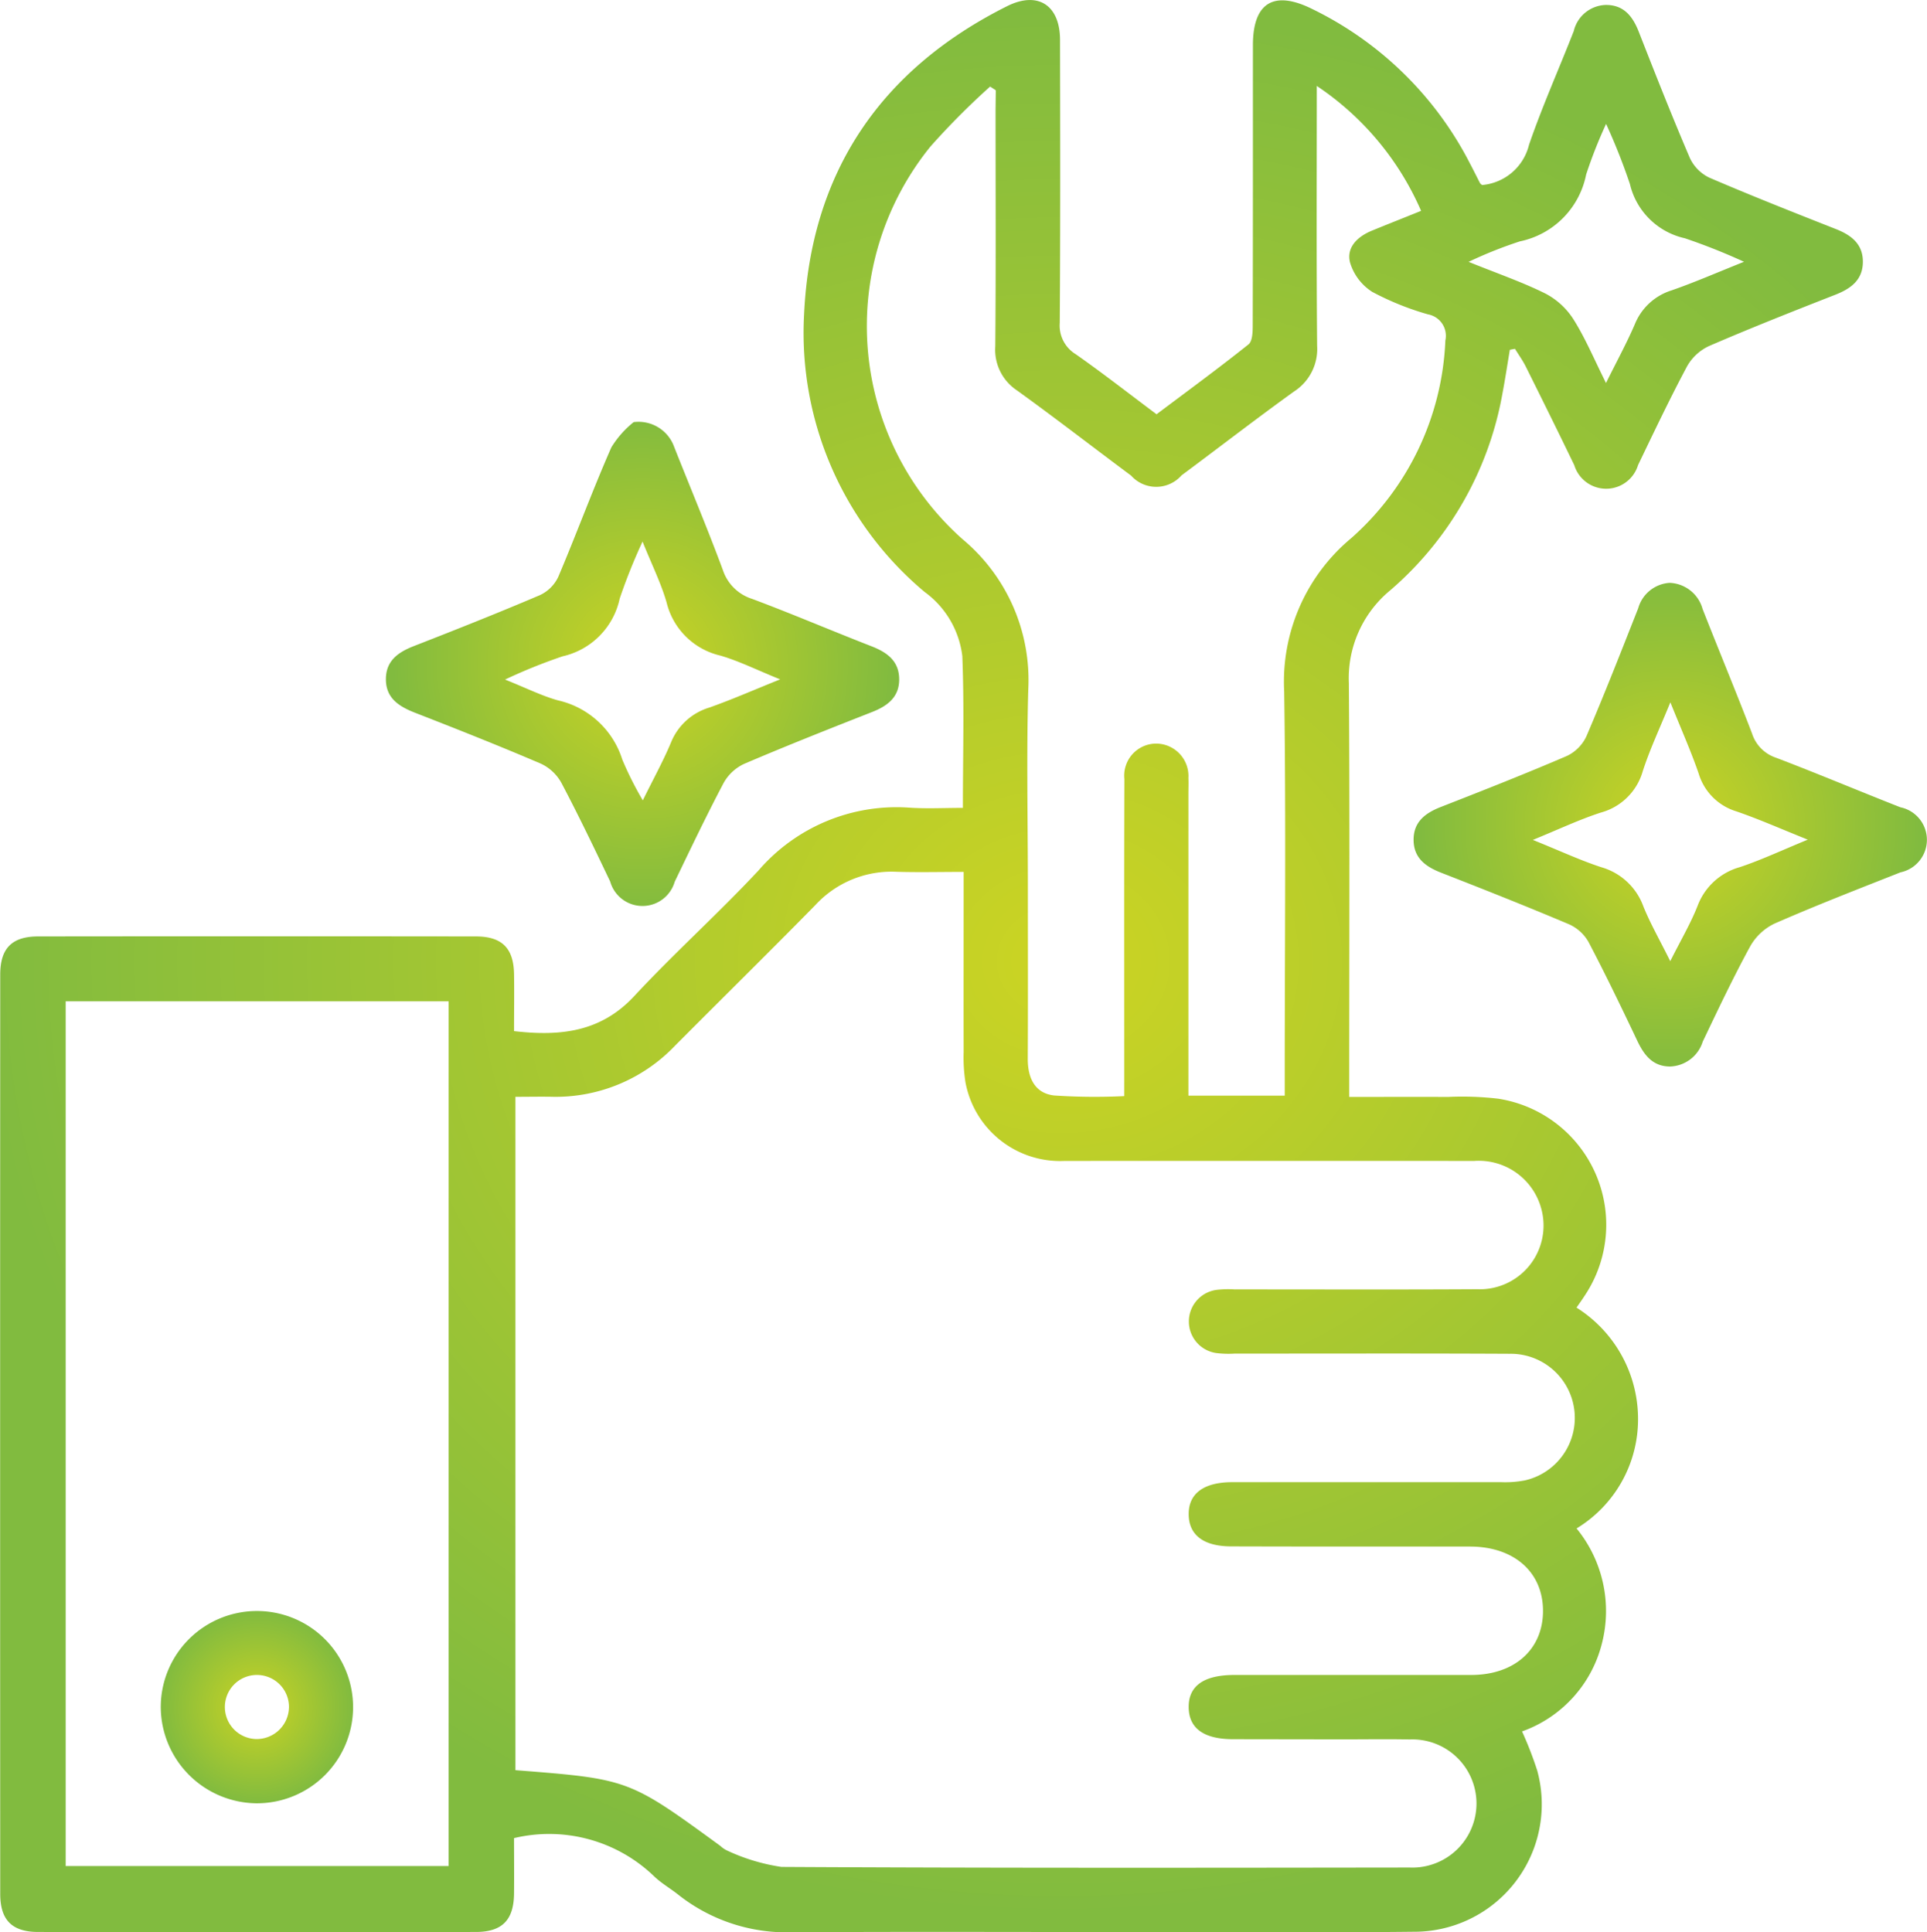
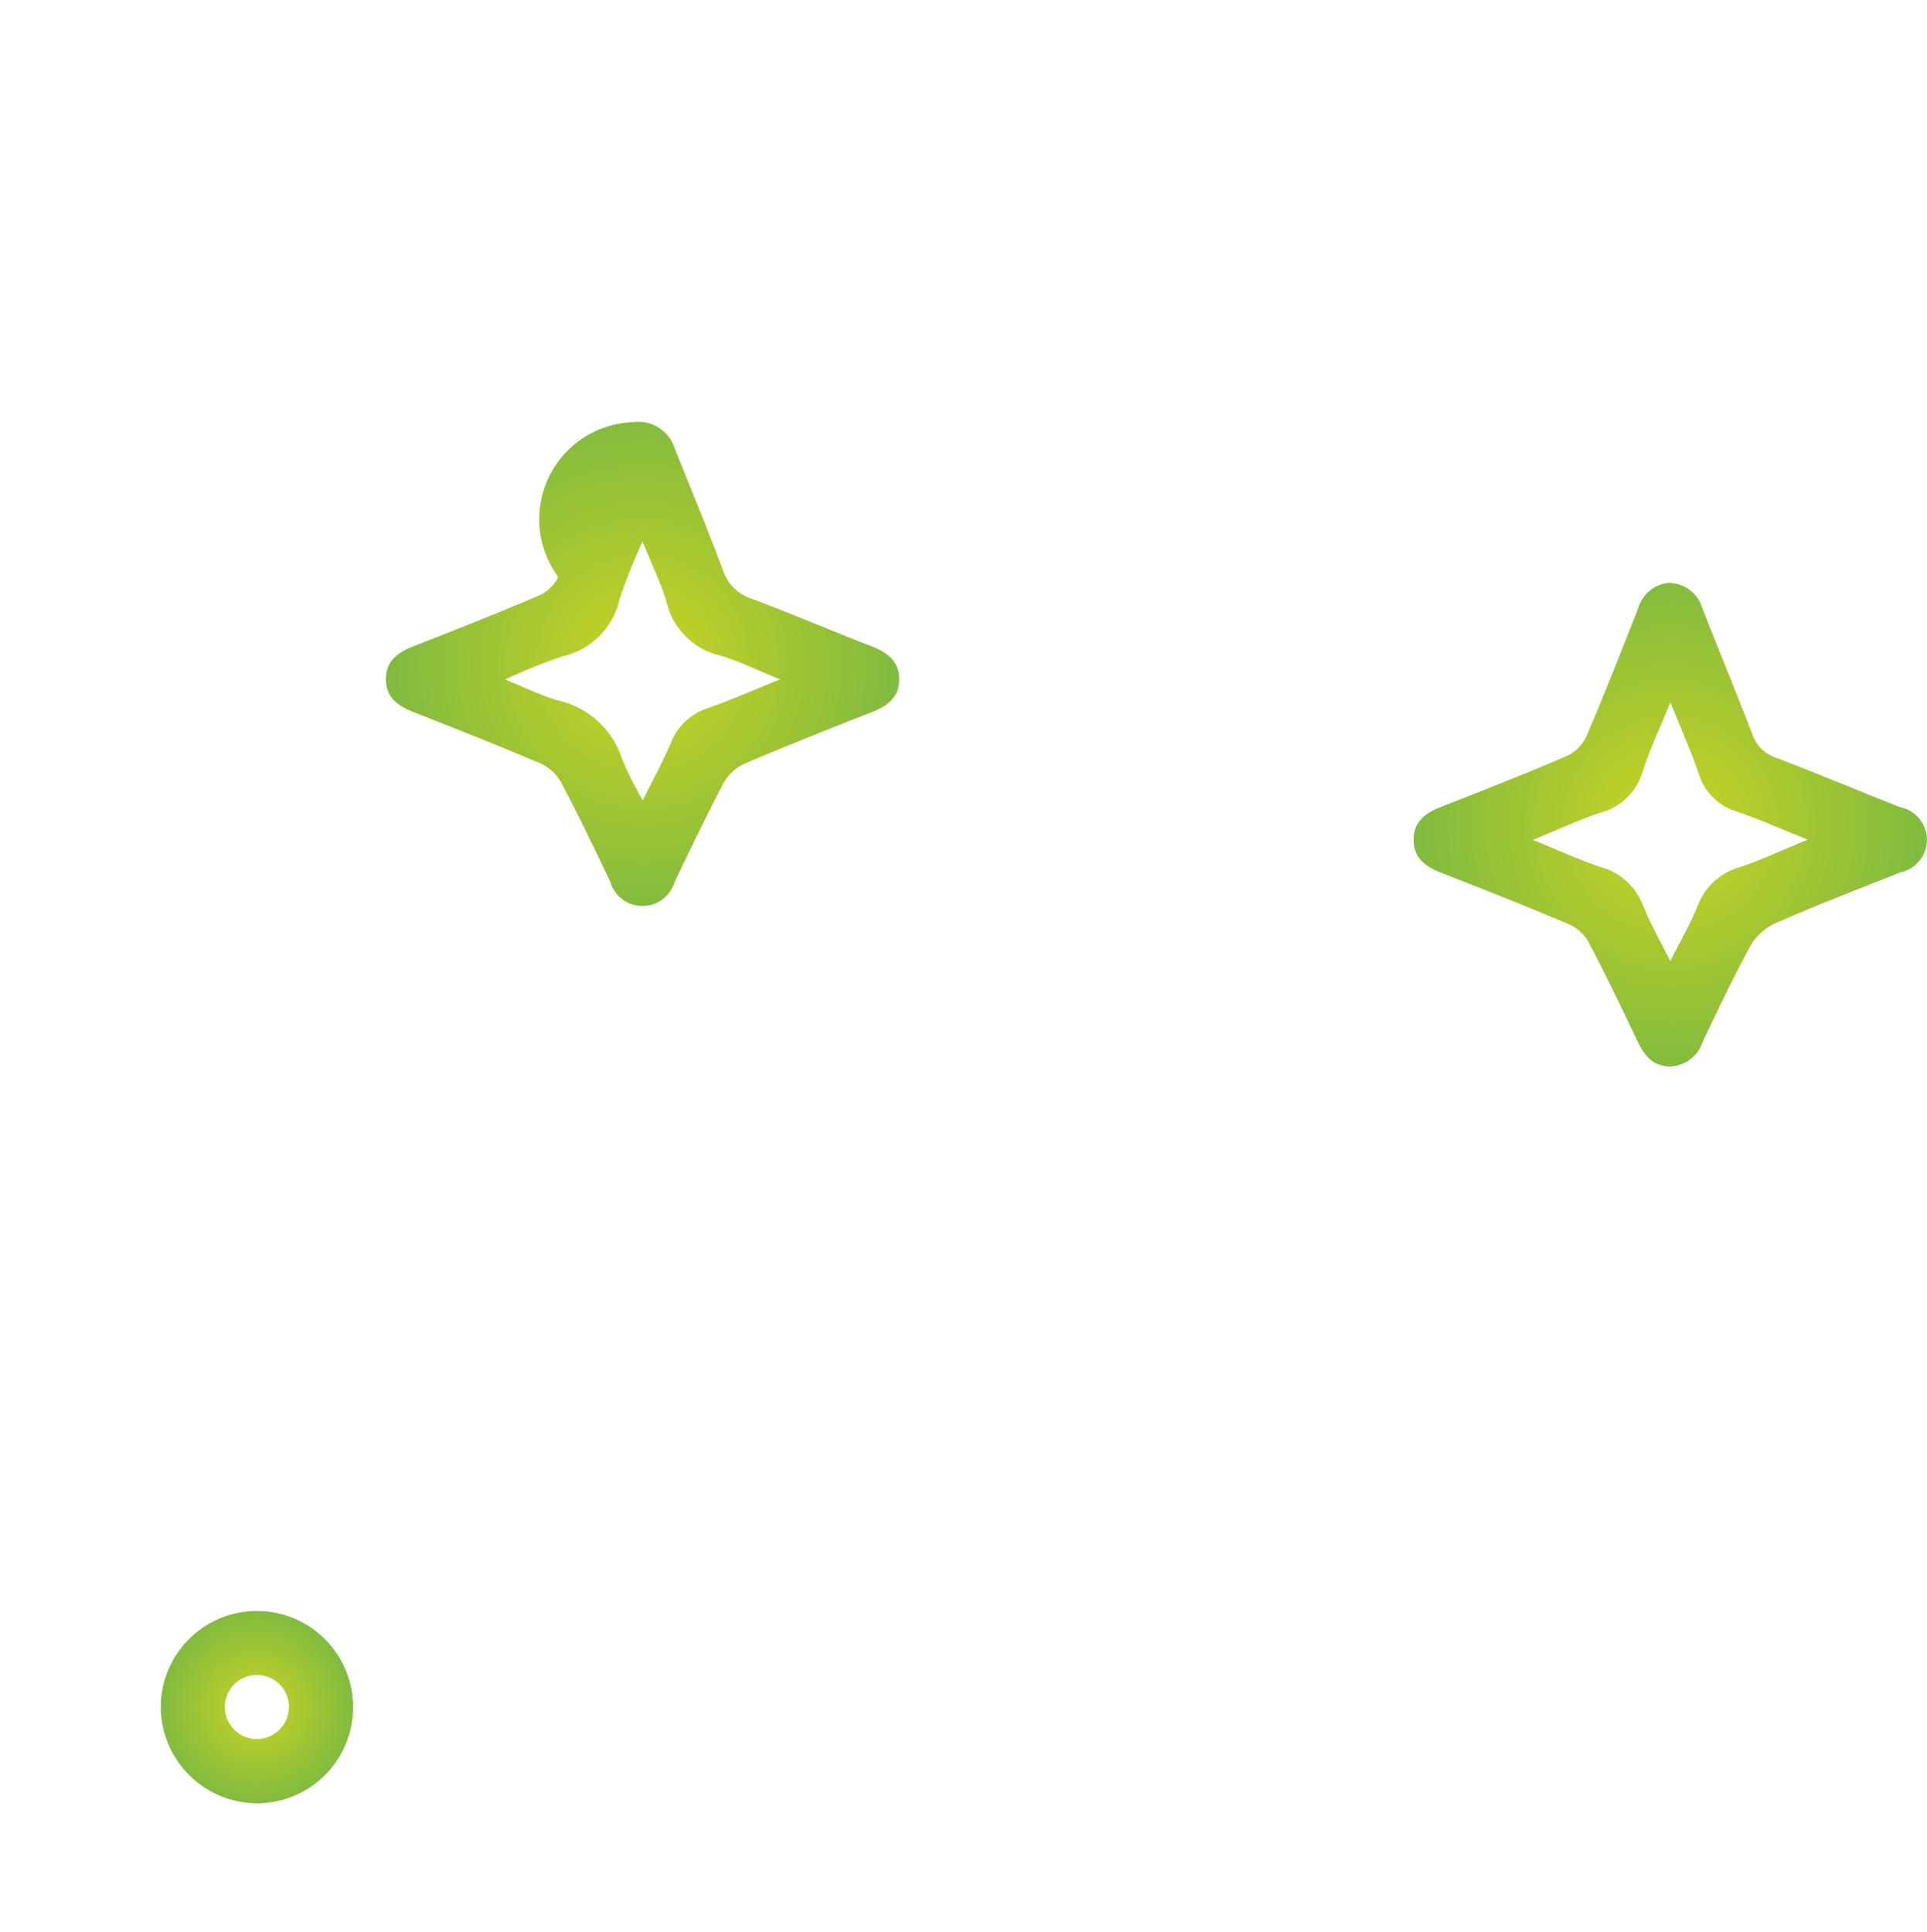
<svg xmlns="http://www.w3.org/2000/svg" xmlns:xlink="http://www.w3.org/1999/xlink" width="90.177" height="90.438" viewBox="0 0 90.177 90.438">
  <defs>
    <radialGradient id="radial-gradient" cx="0.5" cy="0.5" r="0.491" gradientTransform="translate(-0.019) scale(1.037 1)" gradientUnits="objectBoundingBox">
      <stop offset="0" stop-color="#ccd423" />
      <stop offset="1" stop-color="#81bb3f" />
    </radialGradient>
    <radialGradient id="radial-gradient-2" cx="0.5" cy="0.5" r="0.515" gradientTransform="translate(0.029) scale(0.943 1)" xlink:href="#radial-gradient" />
    <radialGradient id="radial-gradient-3" cx="0.5" cy="0.5" r="0.515" gradientTransform="translate(0.029) scale(0.942 1)" xlink:href="#radial-gradient" />
    <radialGradient id="radial-gradient-4" cx="0.5" cy="0.5" r="0.5" gradientTransform="translate(0)" xlink:href="#radial-gradient" />
  </defs>
  <g id="บริการดูแลหลังการขาย" transform="translate(-1391.667 -4713.073)">
-     <path id="Path_69" data-name="Path 69" d="M1461.02,4721.734a2.478,2.478,0,0,0,2.2-1.884c.619-1.8,1.4-3.547,2.094-5.323a1.588,1.588,0,0,1,1.485-1.222c.847-.013,1.27.523,1.557,1.255.776,1.979,1.555,3.958,2.392,5.911a1.918,1.918,0,0,0,.913.919c1.952.839,3.929,1.62,5.908,2.4.729.286,1.279.7,1.274,1.544s-.562,1.25-1.29,1.535c-1.978.775-3.956,1.556-5.908,2.4a2.285,2.285,0,0,0-1.032.955c-.809,1.516-1.546,3.071-2.292,4.62a1.559,1.559,0,0,1-2.981.007c-.747-1.549-1.51-3.091-2.277-4.63-.143-.286-.334-.549-.5-.822l-.24.045c-.115.684-.218,1.37-.347,2.05a15.79,15.79,0,0,1-5.24,9.2,5.336,5.336,0,0,0-1.947,4.355c.045,6.075.017,12.15.017,18.225v1.143c1.578,0,3.1-.008,4.622,0a14.431,14.431,0,0,1,2.342.081,5.97,5.97,0,0,1,4.039,9.245c-.1.157-.211.309-.366.535a6.157,6.157,0,0,1,2.879,5.182,5.975,5.975,0,0,1-2.877,5.154,6.106,6.106,0,0,1,1.182,5.4,5.893,5.893,0,0,1-3.733,4.1,17.374,17.374,0,0,1,.71,1.832,5.967,5.967,0,0,1-5.776,7.545c-4.477.05-8.955.013-13.433.014-5.229,0-10.458-.021-15.687.01a8.164,8.164,0,0,1-5.315-1.77c-.368-.291-.785-.529-1.12-.853a7.076,7.076,0,0,0-6.551-1.784c0,.825.01,1.719,0,2.613-.017,1.225-.559,1.779-1.786,1.78q-10.239.01-20.478,0c-1.227,0-1.78-.555-1.78-1.783q-.009-21.514,0-43.027c0-1.234.549-1.786,1.775-1.787q10.239-.012,20.478,0c1.233,0,1.774.55,1.792,1.773.013.871,0,1.743,0,2.659,2.152.248,4.05.055,5.623-1.638,1.874-2.018,3.933-3.864,5.813-5.877a8.525,8.525,0,0,1,7.1-2.942c.8.051,1.611.008,2.468.008,0-2.429.066-4.771-.027-7.106a4.355,4.355,0,0,0-1.763-3,15.814,15.814,0,0,1-5.642-12.975c.3-6.626,3.552-11.463,9.495-14.441,1.448-.726,2.48-.05,2.483,1.574.008,4.415.018,8.831-.013,13.246a1.57,1.57,0,0,0,.746,1.466c1.255.879,2.464,1.825,3.784,2.813,1.43-1.077,2.888-2.142,4.3-3.27.2-.158.2-.625.2-.949.012-4.353.007-8.706.009-13.058,0-1.987.974-2.587,2.773-1.694a16.31,16.31,0,0,1,7.384,7.232c.158.3.311.611.469.916C1460.933,4721.665,1460.964,4721.682,1461.02,4721.734Zm-45.233,42.677v31.517c5.3.415,5.3.415,9.584,3.54a1.283,1.283,0,0,0,.306.214,9.144,9.144,0,0,0,2.557.774c9.8.055,19.6.042,29.4.029a3,3,0,1,0,.009-5.995c-1.158-.024-2.317,0-3.476-.005l-4.79-.007c-1.368,0-2.067-.5-2.084-1.48-.017-1.009.7-1.524,2.129-1.526h.47q5.307,0,10.614,0c2.024,0,3.356-1.183,3.368-2.974.012-1.826-1.34-3.032-3.412-3.037-1.754,0-3.507,0-5.261,0q-2.958,0-5.917-.008c-1.281,0-1.974-.521-1.991-1.478-.017-.988.694-1.523,2.034-1.528h.658q5.964,0,11.929,0a4.842,4.842,0,0,0,1.118-.084,3,3,0,0,0-.718-5.924c-4.29-.022-8.58-.008-12.869-.009a4.58,4.58,0,0,1-.844-.024,1.492,1.492,0,0,1,0-2.959,4.705,4.705,0,0,1,.843-.022c3.789,0,7.578.014,11.366-.008a2.983,2.983,0,0,0,3.016-3.639,3.029,3.029,0,0,0-3.173-2.366q-9.582-.006-19.162,0a4.507,4.507,0,0,1-4.647-3.7,7.528,7.528,0,0,1-.081-1.4c-.007-2.779,0-5.557,0-8.429-1.111,0-2.136.026-3.16-.006a4.844,4.844,0,0,0-3.777,1.556c-2.172,2.212-4.382,4.386-6.569,6.584a7.715,7.715,0,0,1-5.817,2.391C1416.912,4764.4,1416.383,4764.411,1415.787,4764.411Zm-21.046-4.469v40.473h17.921v-40.473Zm43.526-42.643-.265-.175a35.286,35.286,0,0,0-2.787,2.8,13.35,13.35,0,0,0,1.5,18.39,8.58,8.58,0,0,1,3.072,7.025c-.087,3.066-.019,6.136-.019,9.205,0,2.692.009,5.385-.005,8.077-.005.9.324,1.62,1.23,1.727a28.439,28.439,0,0,0,3.284.03v-1.88c0-4.32-.007-8.641.007-12.962a1.5,1.5,0,0,1,1.521-1.658,1.52,1.52,0,0,1,1.475,1.616c.012.25,0,.5,0,.751v14.11h4.509v-1.067c0-5.948.063-11.9-.026-17.846a8.746,8.746,0,0,1,3.142-7.184,13.057,13.057,0,0,0,4.4-9.247,1.021,1.021,0,0,0-.816-1.225,13.192,13.192,0,0,1-2.6-1.048,2.465,2.465,0,0,1-1.046-1.383c-.177-.708.358-1.213,1.026-1.486.745-.306,1.493-.6,2.3-.927a13.483,13.483,0,0,0-4.881-5.847c0,4.218-.02,8.194.016,12.169a2.363,2.363,0,0,1-1.078,2.132c-1.777,1.28-3.51,2.621-5.268,3.928a1.576,1.576,0,0,1-2.359.011c-1.782-1.327-3.539-2.689-5.34-3.988a2.281,2.281,0,0,1-1.016-2.066c.032-3.694.013-7.389.013-11.084Zm35.014,8.027a28.75,28.75,0,0,0-2.766-1.1,3.4,3.4,0,0,1-2.575-2.545,28.8,28.8,0,0,0-1.113-2.808,21.7,21.7,0,0,0-.935,2.373,3.984,3.984,0,0,1-3.1,3.125,20.033,20.033,0,0,0-2.4.958c1.374.556,2.527.951,3.608,1.491a3.455,3.455,0,0,1,1.31,1.216c.553.882.959,1.856,1.513,2.964.513-1.036.973-1.876,1.35-2.753a2.731,2.731,0,0,1,1.726-1.585C1470.96,4726.293,1471.985,4725.844,1473.281,4725.326Z" fill="url(#radial-gradient)" />
-     <path id="Path_70" data-name="Path 70" d="M1421.32,4732.831a1.772,1.772,0,0,1,1.9,1.171c.759,1.917,1.558,3.817,2.274,5.749a2.112,2.112,0,0,0,1.38,1.357c1.871.7,3.71,1.488,5.572,2.213.727.283,1.288.683,1.3,1.527s-.534,1.263-1.264,1.55c-2.005.788-4.009,1.581-5.99,2.428a2.126,2.126,0,0,0-.965.9c-.8,1.518-1.541,3.07-2.286,4.618a1.57,1.57,0,0,1-3.02-.011c-.74-1.551-1.481-3.1-2.284-4.62a2.129,2.129,0,0,0-.968-.9c-1.951-.835-3.925-1.618-5.9-2.387-.758-.3-1.355-.692-1.343-1.588.012-.847.579-1.238,1.3-1.521,1.978-.771,3.952-1.554,5.905-2.387a1.778,1.778,0,0,0,.859-.852c.855-2.012,1.607-4.067,2.487-6.067A4.549,4.549,0,0,1,1421.32,4732.831Zm.416,5.591a26.355,26.355,0,0,0-1.069,2.669,3.523,3.523,0,0,1-2.665,2.7,25.035,25.035,0,0,0-2.7,1.09c.987.394,1.709.759,2.474.973a4.1,4.1,0,0,1,3.012,2.771,15.961,15.961,0,0,0,.96,1.91c.505-1.025.959-1.845,1.318-2.706a2.8,2.8,0,0,1,1.793-1.637c1.042-.367,2.056-.814,3.317-1.32-1.092-.441-1.925-.859-2.8-1.114a3.37,3.37,0,0,1-2.514-2.484C1422.606,4740.38,1422.185,4739.539,1421.736,4738.422Z" fill="url(#radial-gradient-2)" />
+     <path id="Path_70" data-name="Path 70" d="M1421.32,4732.831a1.772,1.772,0,0,1,1.9,1.171c.759,1.917,1.558,3.817,2.274,5.749a2.112,2.112,0,0,0,1.38,1.357c1.871.7,3.71,1.488,5.572,2.213.727.283,1.288.683,1.3,1.527s-.534,1.263-1.264,1.55c-2.005.788-4.009,1.581-5.99,2.428a2.126,2.126,0,0,0-.965.9c-.8,1.518-1.541,3.07-2.286,4.618a1.57,1.57,0,0,1-3.02-.011c-.74-1.551-1.481-3.1-2.284-4.62a2.129,2.129,0,0,0-.968-.9c-1.951-.835-3.925-1.618-5.9-2.387-.758-.3-1.355-.692-1.343-1.588.012-.847.579-1.238,1.3-1.521,1.978-.771,3.952-1.554,5.905-2.387a1.778,1.778,0,0,0,.859-.852A4.549,4.549,0,0,1,1421.32,4732.831Zm.416,5.591a26.355,26.355,0,0,0-1.069,2.669,3.523,3.523,0,0,1-2.665,2.7,25.035,25.035,0,0,0-2.7,1.09c.987.394,1.709.759,2.474.973a4.1,4.1,0,0,1,3.012,2.771,15.961,15.961,0,0,0,.96,1.91c.505-1.025.959-1.845,1.318-2.706a2.8,2.8,0,0,1,1.793-1.637c1.042-.367,2.056-.814,3.317-1.32-1.092-.441-1.925-.859-2.8-1.114a3.37,3.37,0,0,1-2.514-2.484C1422.606,4740.38,1422.185,4739.539,1421.736,4738.422Z" fill="url(#radial-gradient-2)" />
    <path id="Path_71" data-name="Path 71" d="M1469.8,4740.354a1.664,1.664,0,0,1,1.541,1.22c.764,1.948,1.568,3.879,2.316,5.833a1.762,1.762,0,0,0,1.112,1.129c1.955.743,3.883,1.558,5.83,2.323a1.555,1.555,0,0,1,.008,3.044c-1.975.78-3.955,1.549-5.9,2.4a2.6,2.6,0,0,0-1.146,1.081c-.791,1.452-1.5,2.952-2.212,4.444a1.659,1.659,0,0,1-1.541,1.165c-.8-.008-1.2-.531-1.519-1.2-.737-1.552-1.482-3.1-2.28-4.621a1.977,1.977,0,0,0-.91-.834c-1.984-.84-3.987-1.633-5.993-2.417-.728-.284-1.283-.689-1.288-1.533s.543-1.257,1.273-1.543c1.977-.773,3.953-1.551,5.9-2.388a1.912,1.912,0,0,0,.914-.919c.848-1.98,1.633-3.987,2.424-5.992A1.633,1.633,0,0,1,1469.8,4740.354Zm.027,17.712c.495-.987.953-1.762,1.28-2.59a2.96,2.96,0,0,1,1.981-1.816c1.009-.337,1.979-.795,3.177-1.286-1.276-.511-2.3-.967-3.352-1.327a2.643,2.643,0,0,1-1.757-1.777c-.361-1.046-.814-2.061-1.322-3.325-.5,1.227-.96,2.2-1.291,3.223a2.8,2.8,0,0,1-1.958,1.937c-1.01.327-1.977.788-3.187,1.281,1.247.5,2.209.953,3.21,1.28a2.958,2.958,0,0,1,1.964,1.836C1468.9,4756.309,1469.337,4757.07,1469.831,4758.066Z" fill="url(#radial-gradient-3)" />
    <path id="Path_72" data-name="Path 72" d="M1399.19,4792.967a4.5,4.5,0,1,1,4.452,4.511A4.526,4.526,0,0,1,1399.19,4792.967Zm6,.034a1.5,1.5,0,1,0-1.5,1.47A1.512,1.512,0,0,0,1405.189,4793Z" fill="url(#radial-gradient-4)" />
  </g>
</svg>